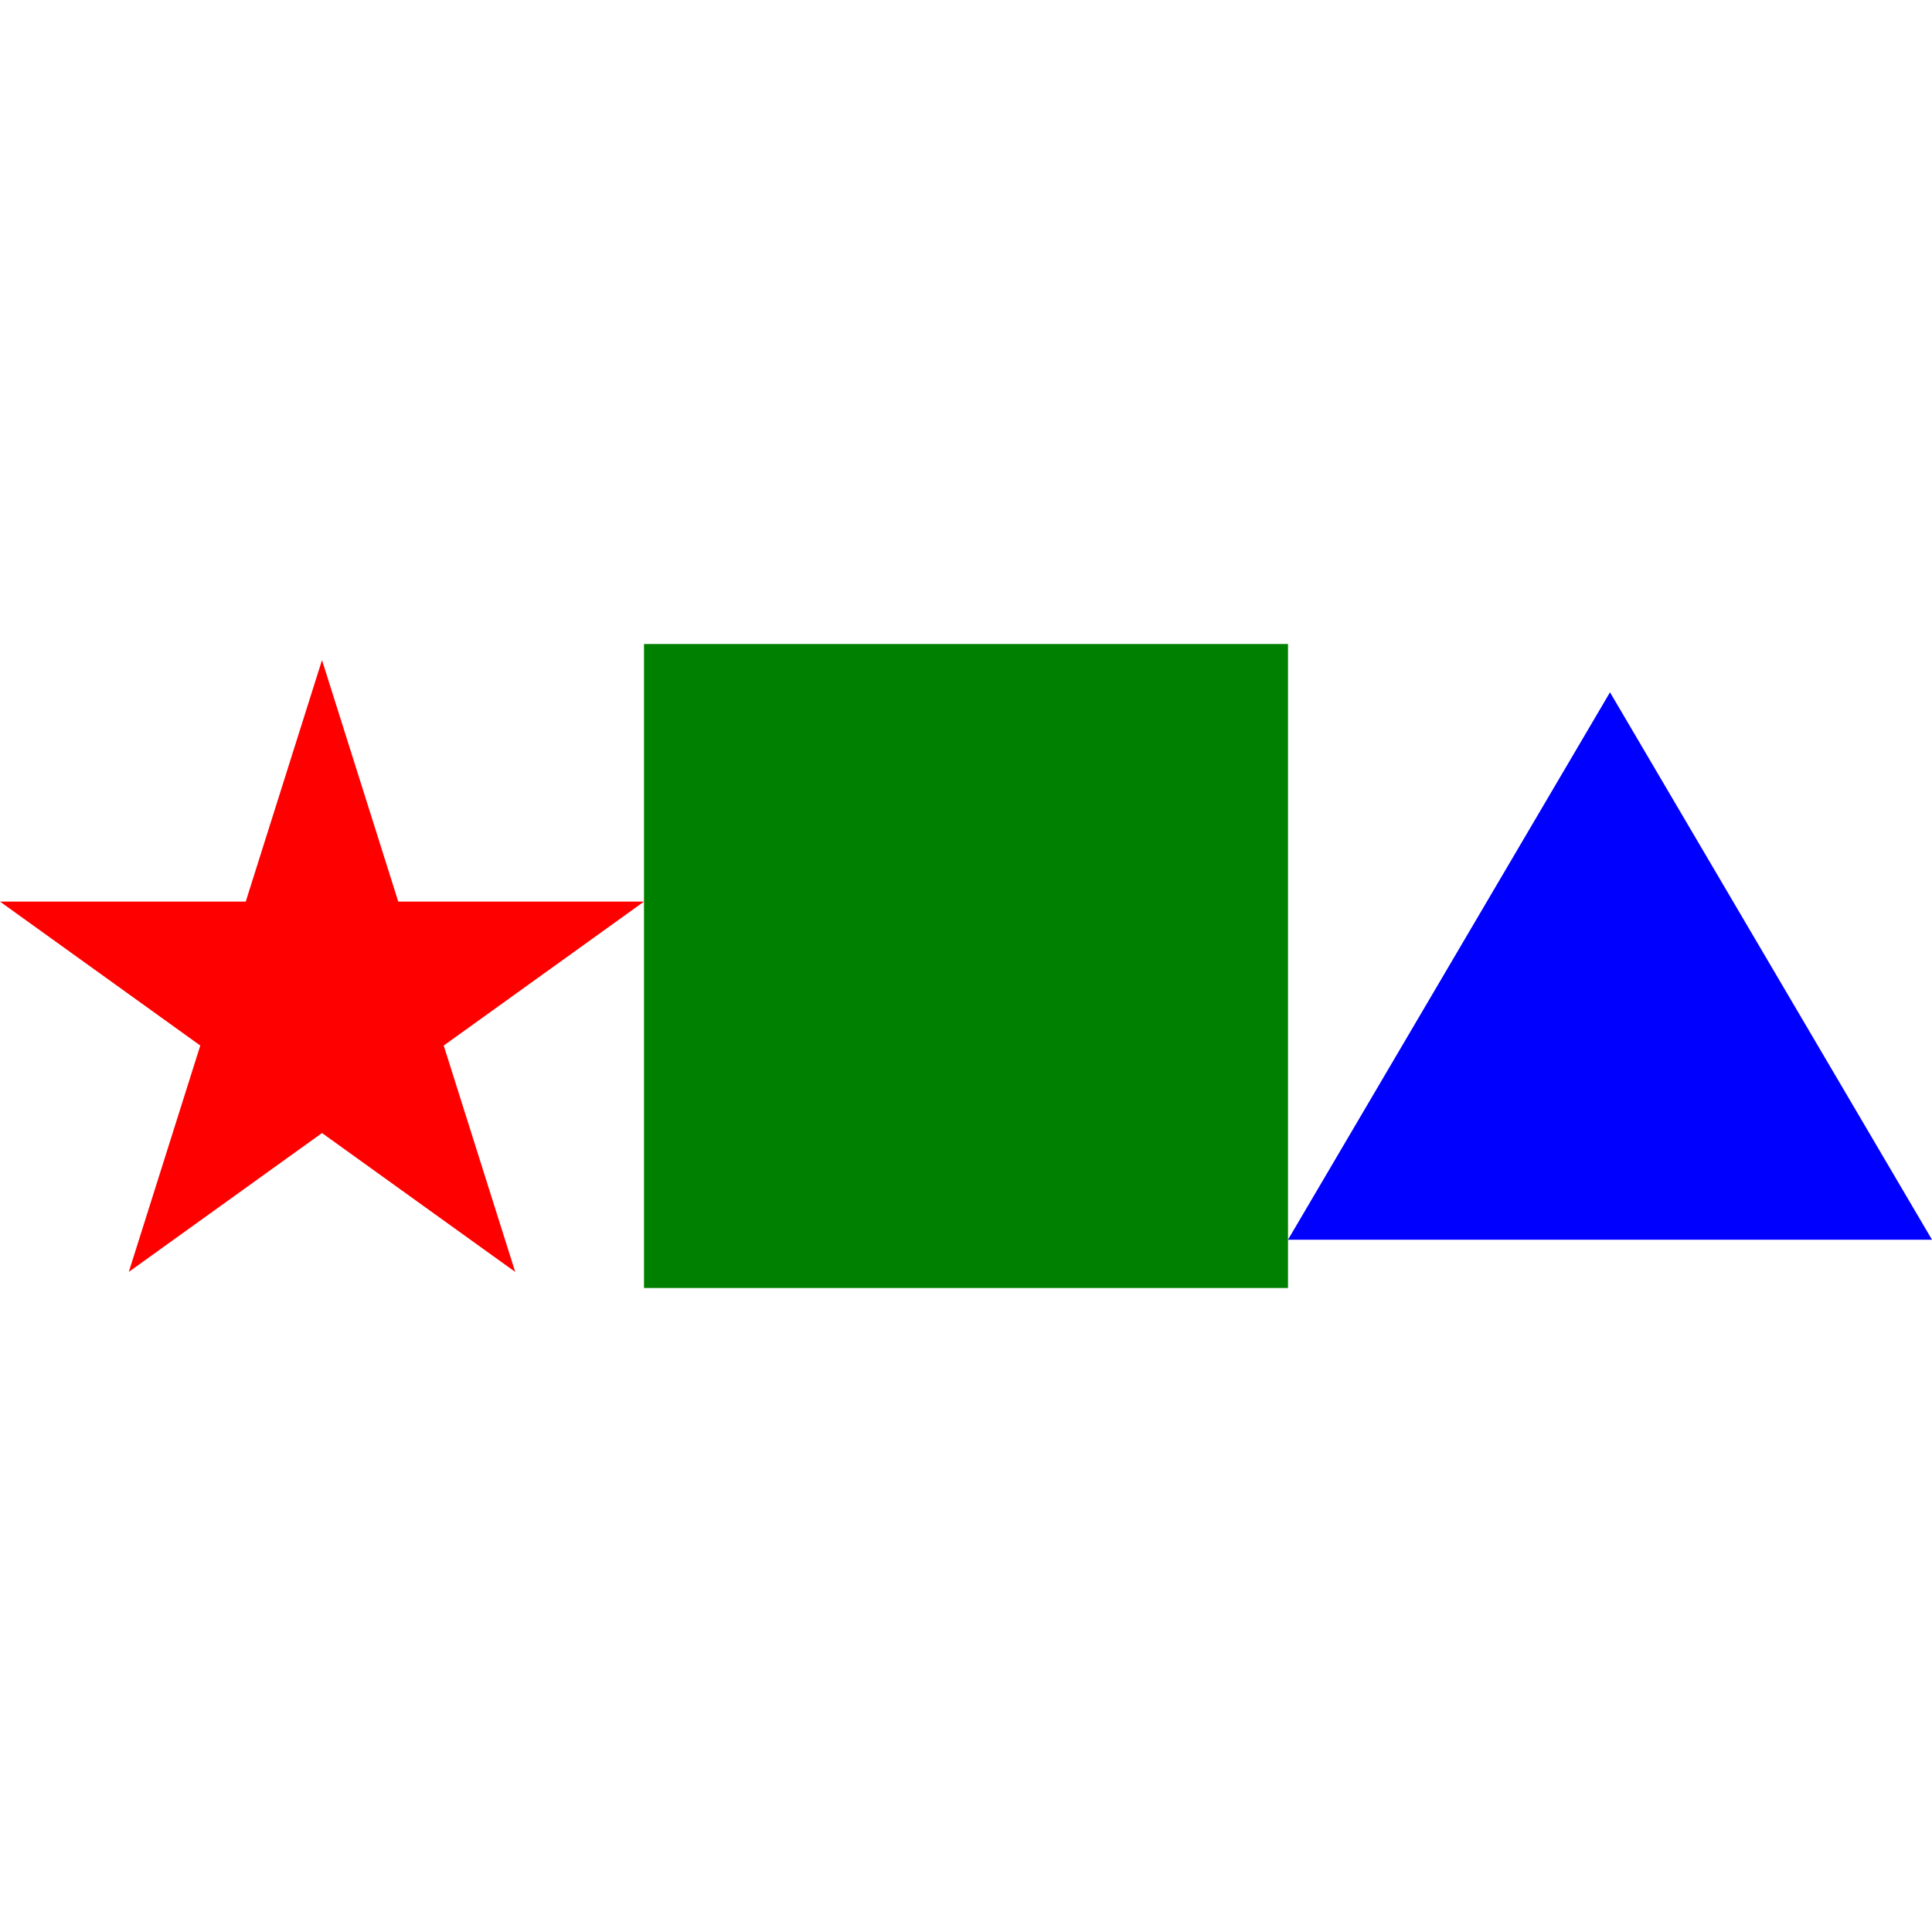
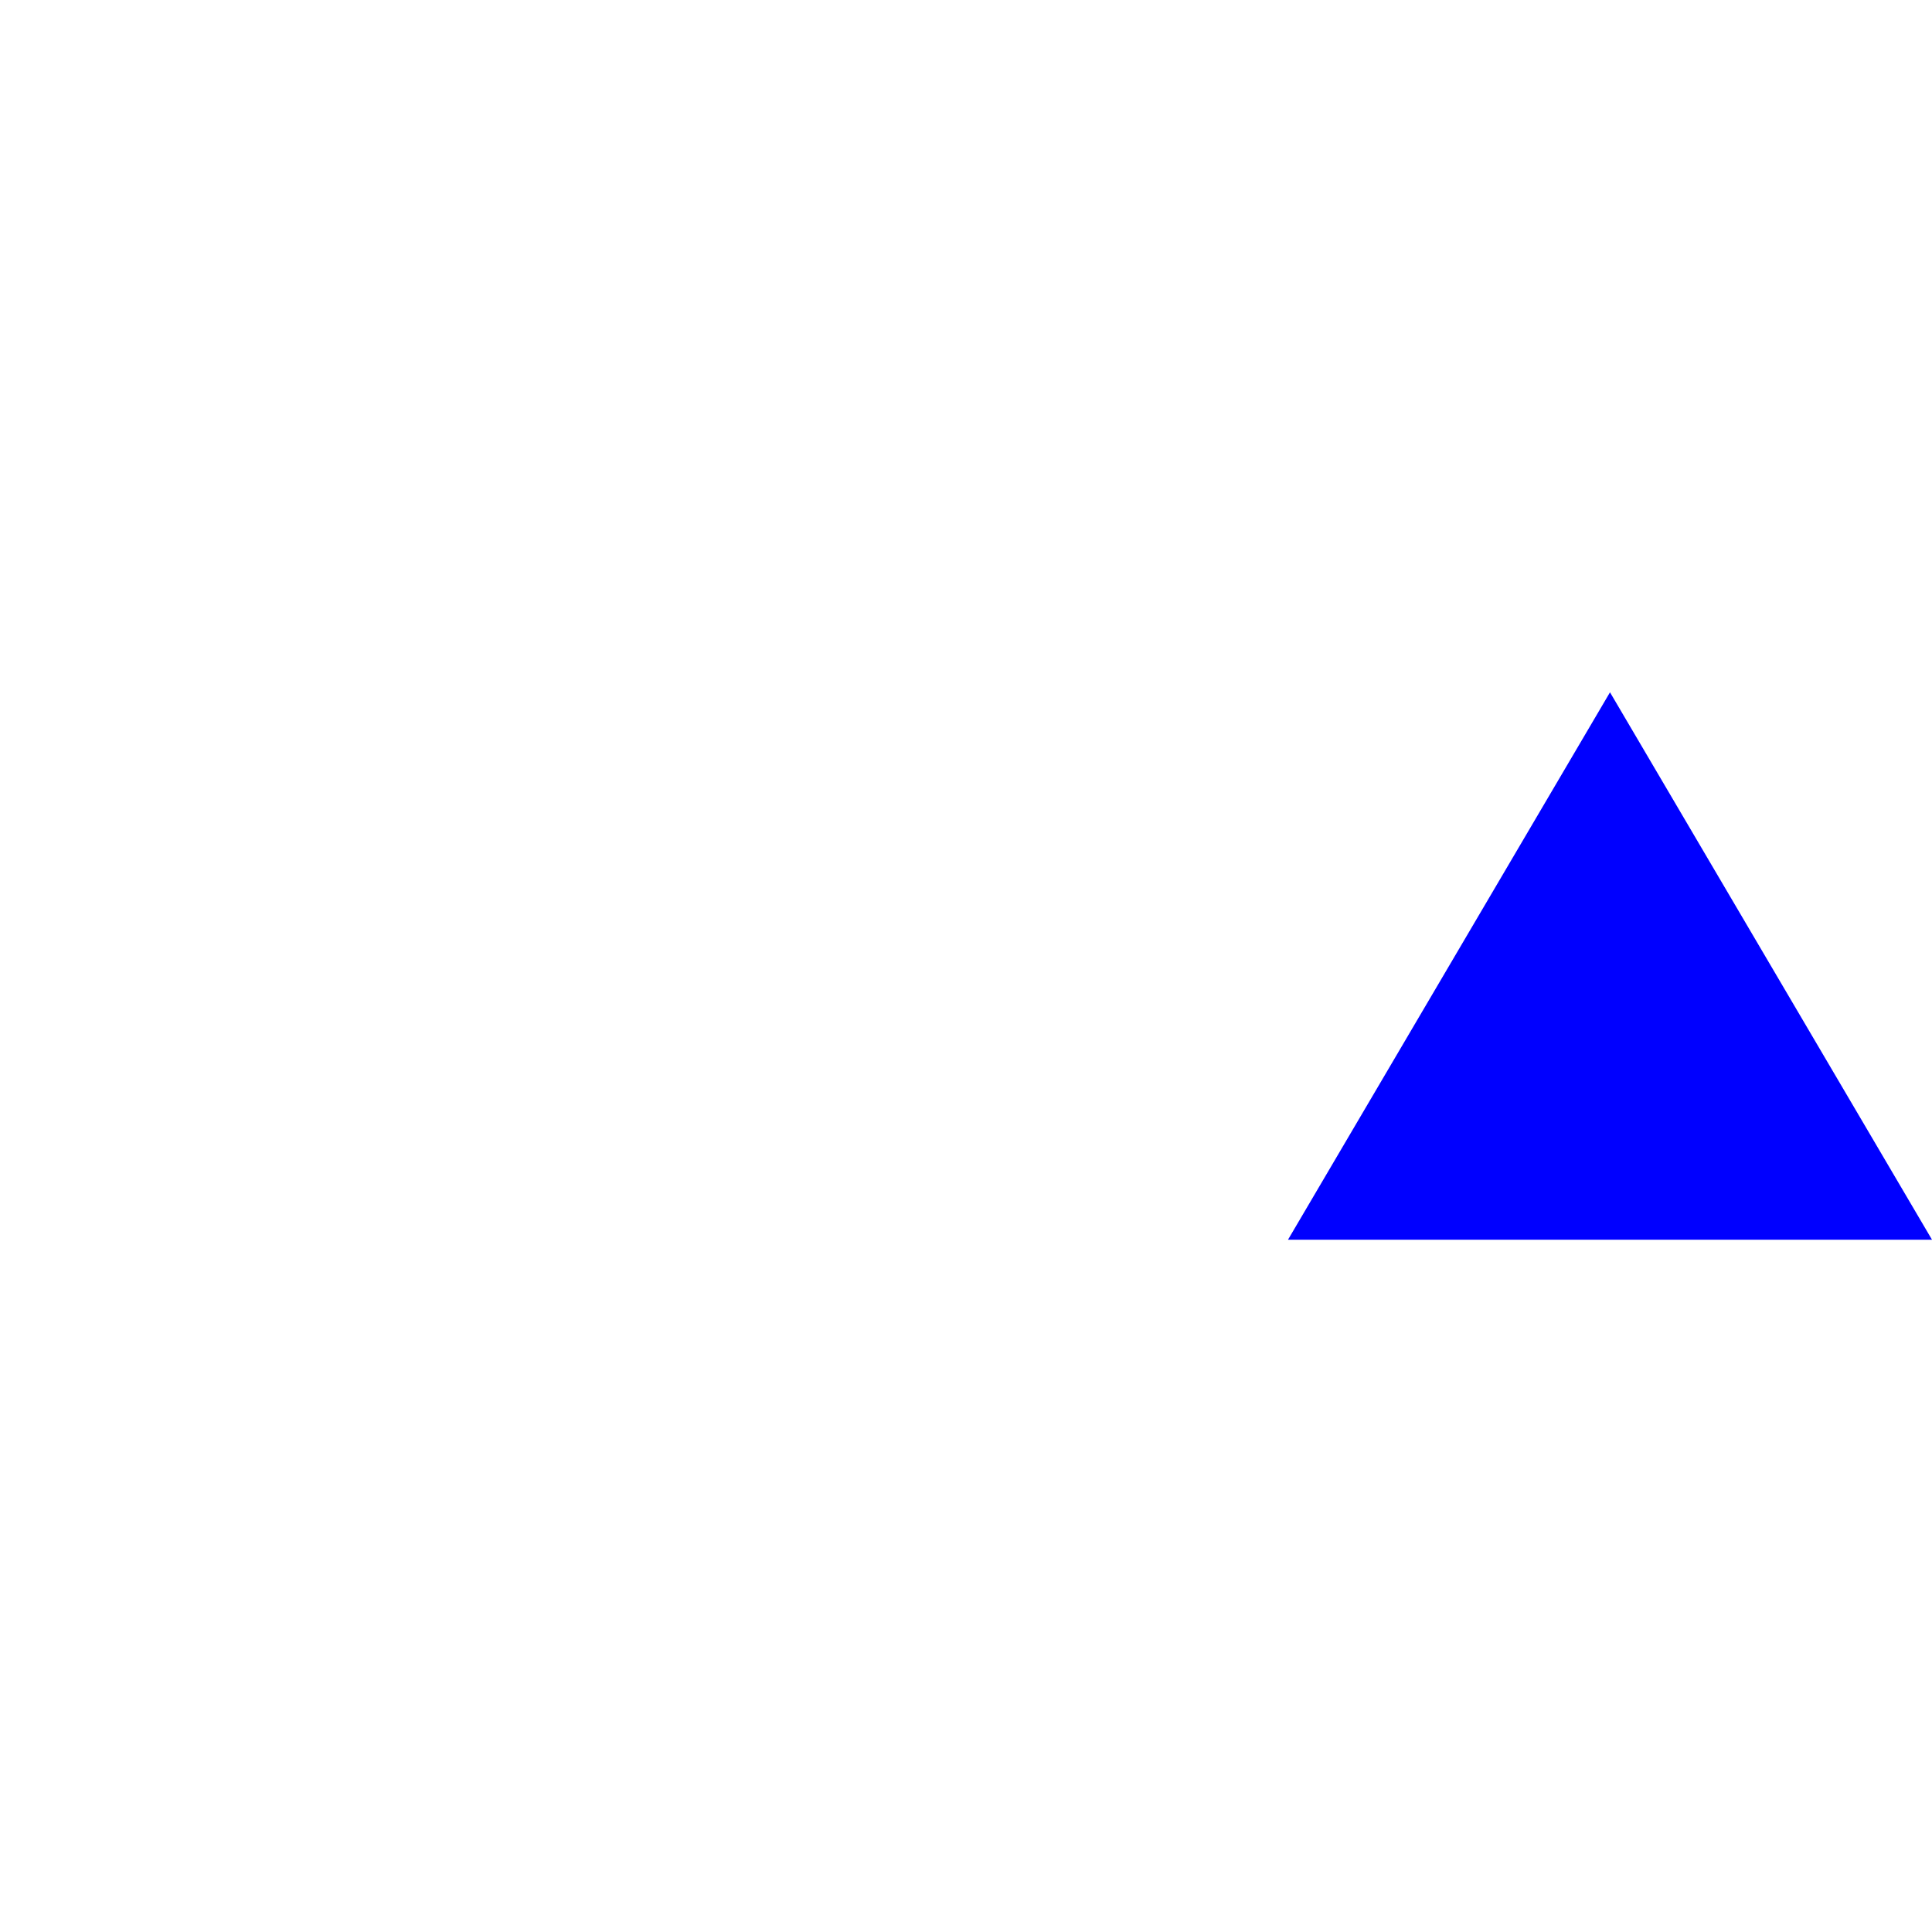
<svg xmlns="http://www.w3.org/2000/svg" width="120" height="120" version="1.1">
-   <polygon points="20 41  32 79  0 56  40 56  8 79" fill="red" />
-   <rect x="40" y="40" width="40" height="40" fill="green" />
  <polygon points="100 43  120 77  80 77" fill="blue" />
</svg>